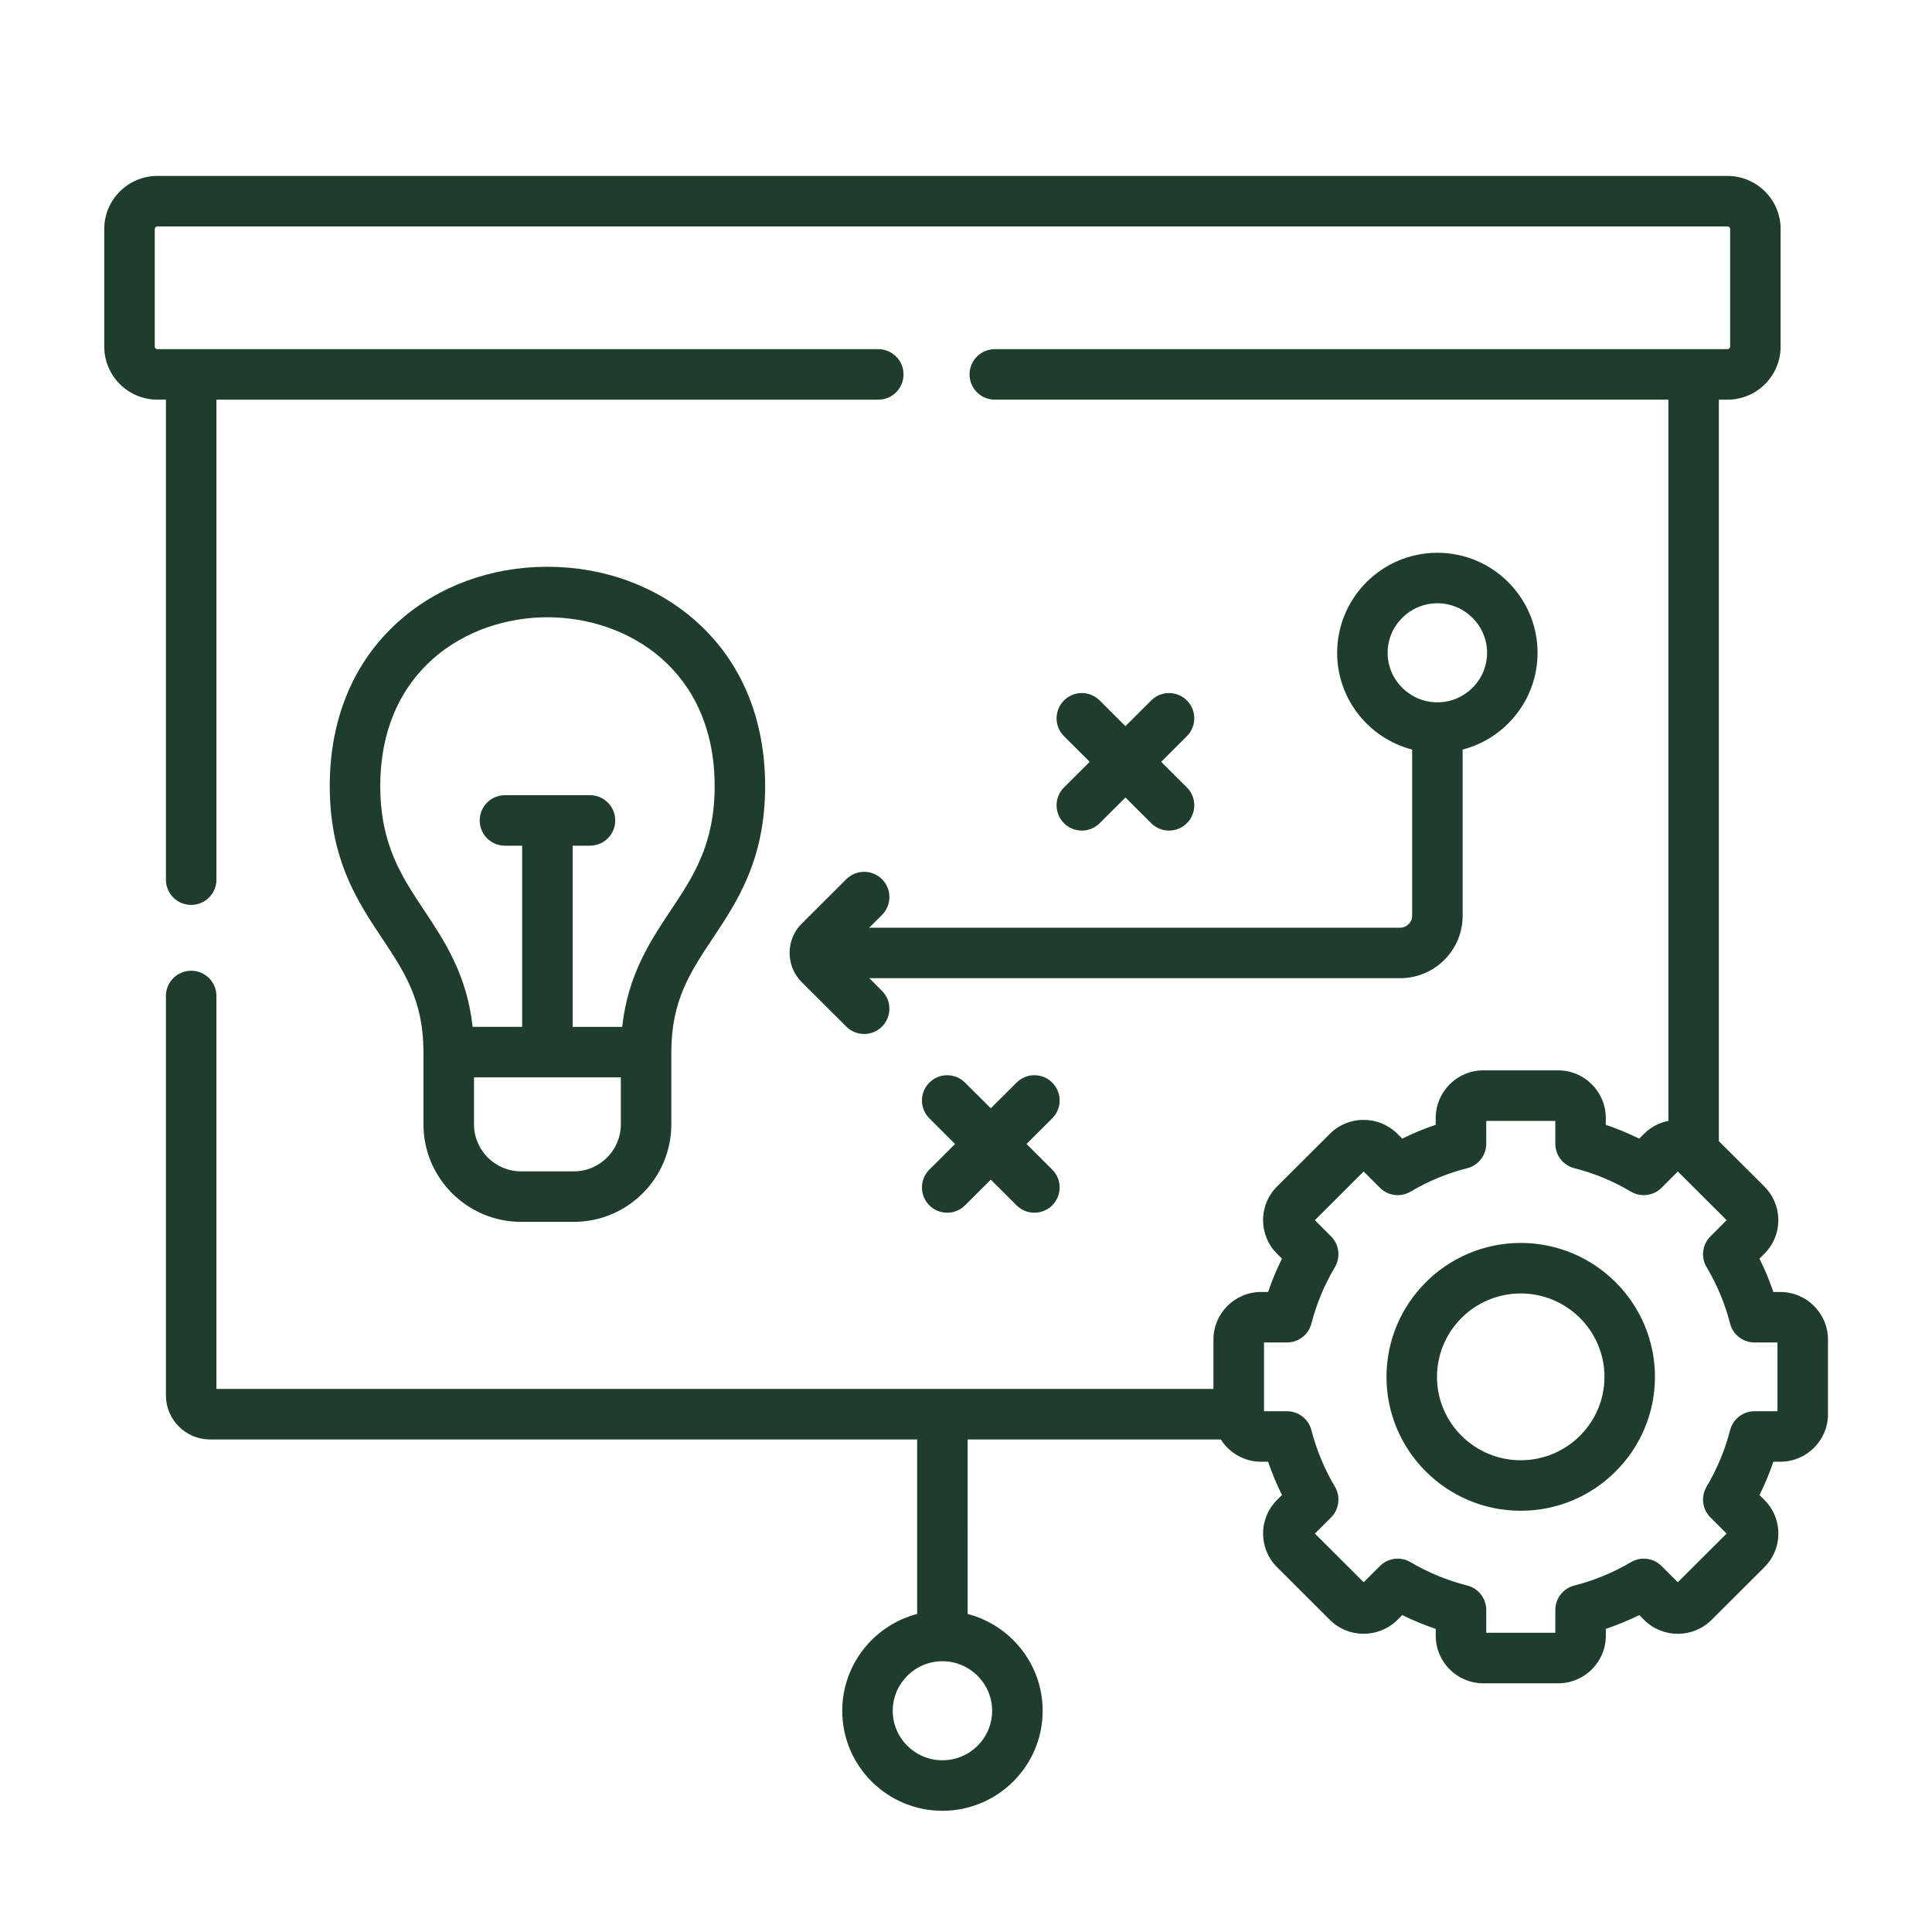
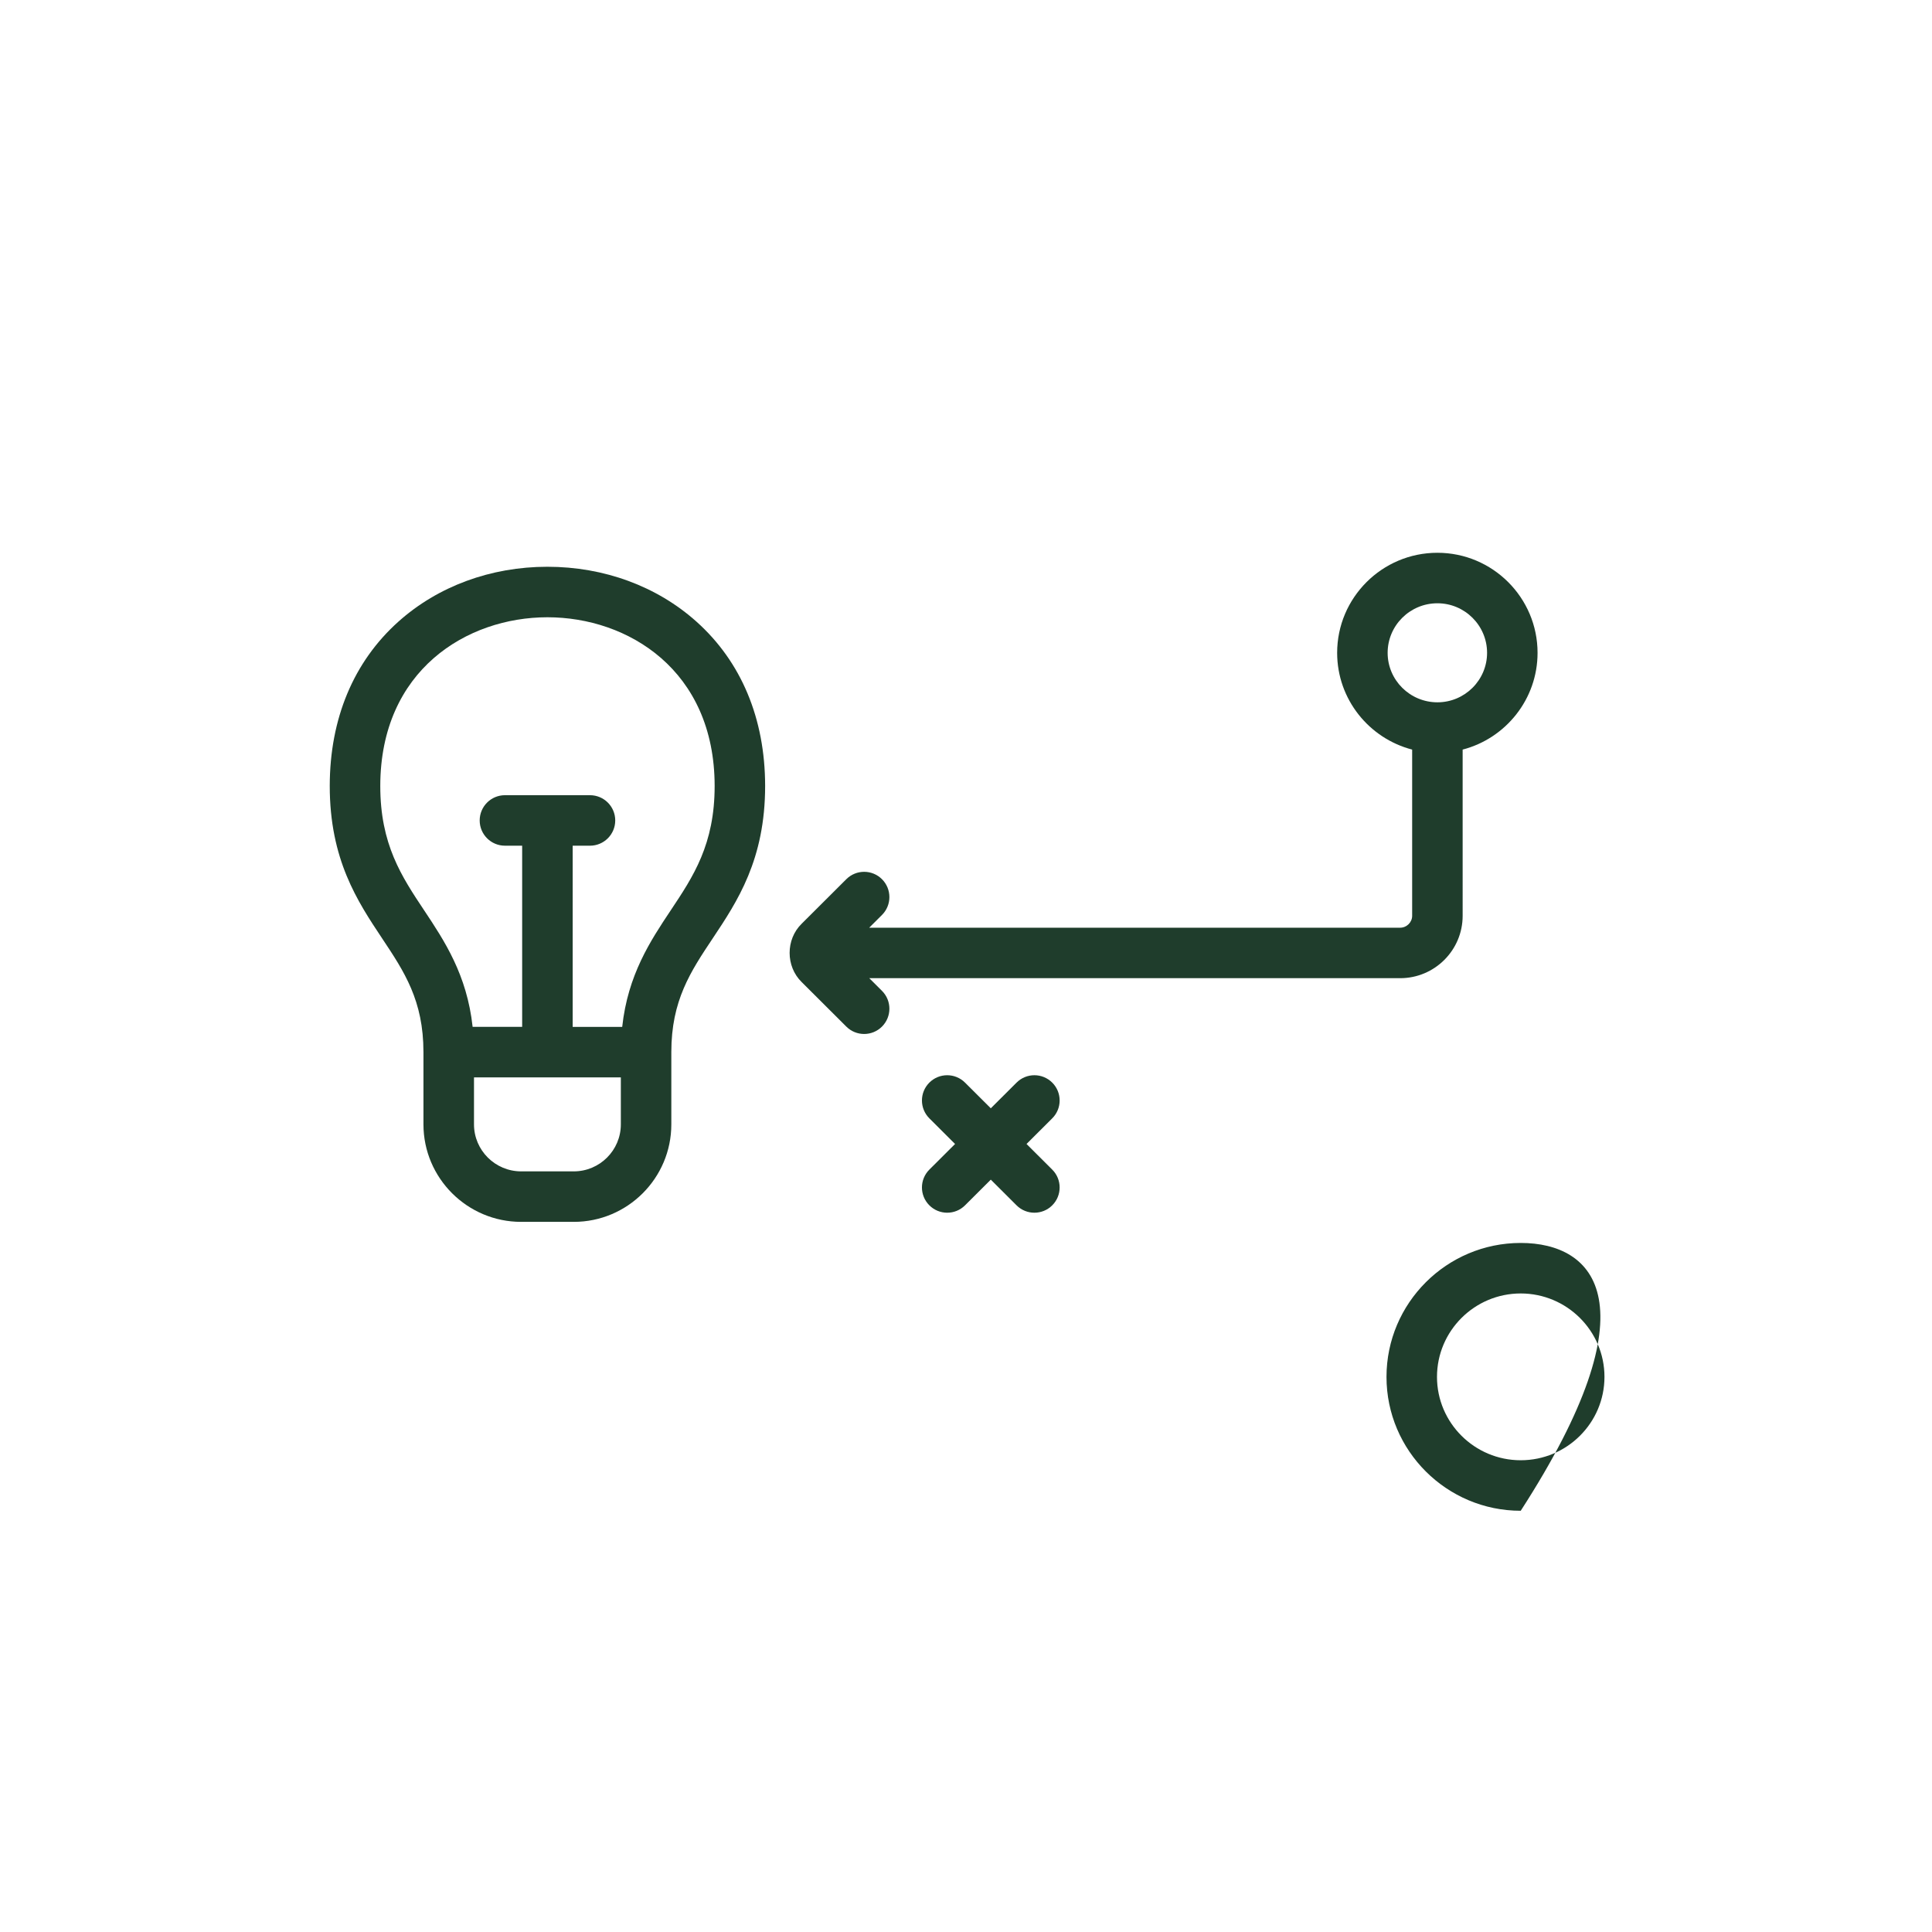
<svg xmlns="http://www.w3.org/2000/svg" version="1.1" x="0px" y="0px" width="130px" height="130px" viewBox="-7.016 -11.838 130 130" enable-background="new -7.016 -11.838 130 130" xml:space="preserve">
  <defs>
</defs>
  <path fill="#1F3D2C" d="M52.333,47.324c-0.662-0.664-1.737-0.666-2.402-0.003l-3.005,2.997c-1.079,1.056-1.081,2.866,0,3.925  l3.005,2.997c0.332,0.331,0.765,0.496,1.2,0.496c0.436,0,0.871-0.167,1.202-0.499c0.663-0.665,0.662-1.74-0.003-2.403l-0.854-0.852  h35.723c2.317,0,4.203-1.882,4.203-4.196V38.6c2.896-0.753,5.041-3.387,5.041-6.51c0-3.713-3.023-6.733-6.739-6.733  c-3.721,0-6.746,3.021-6.746,6.733c0,3.124,2.146,5.757,5.047,6.51v11.186c0,0.434-0.369,0.799-0.806,0.799H51.471l0.859-0.857  C52.995,49.064,52.996,47.989,52.333,47.324z M86.355,32.09c0-1.839,1.502-3.335,3.349-3.335c1.842,0,3.342,1.496,3.342,3.335  c0,1.835-1.5,3.329-3.342,3.329C87.857,35.418,86.355,33.925,86.355,32.09z" />
  <path fill="#1F3D2C" d="M63.789,61.011c-0.662-0.664-1.738-0.666-2.402-0.003l-1.734,1.729l-1.735-1.729  c-0.664-0.663-1.74-0.661-2.402,0.003c-0.663,0.664-0.661,1.74,0.003,2.402l1.729,1.725l-1.729,1.724  c-0.664,0.663-0.666,1.738-0.003,2.402c0.332,0.333,0.768,0.499,1.203,0.499c0.434,0,0.868-0.165,1.199-0.495l1.735-1.73l1.734,1.73  c0.332,0.33,0.766,0.495,1.199,0.495c0.436,0,0.871-0.166,1.203-0.499c0.663-0.664,0.662-1.74-0.003-2.402l-1.729-1.724l1.729-1.725  C64.451,62.751,64.452,61.675,63.789,61.011z" />
  <path fill="#1F3D2C" d="M28.052,70.379h3.538c3.621,0,6.566-2.943,6.566-6.561v-4.861c0-3.475,1.291-5.412,2.786-7.656  c1.654-2.483,3.53-5.299,3.526-10.267c-0.007-4.524-1.604-8.343-4.619-11.042c-2.66-2.382-6.223-3.694-10.032-3.694  c-3.807,0-7.367,1.312-10.027,3.694c-3.015,2.701-4.611,6.519-4.618,11.043c-0.003,4.967,1.87,7.781,3.522,10.265  c1.494,2.244,2.783,4.183,2.783,7.657v4.861C21.479,67.436,24.428,70.379,28.052,70.379L28.052,70.379z M34.759,63.819  c0,1.743-1.421,3.162-3.168,3.162h-3.538c-1.75,0-3.175-1.419-3.175-3.162v-3.162h9.881V63.819z M18.572,41.039  c0.011-7.793,5.838-11.343,11.247-11.343c5.412,0,11.241,3.55,11.252,11.342c0.003,3.938-1.435,6.095-2.956,8.379  c-1.364,2.048-2.884,4.334-3.264,7.841h-3.333V45.067h1.165c0.938,0,1.699-0.761,1.699-1.699s-0.76-1.699-1.699-1.699H26.96  c-0.938,0-1.699,0.761-1.699,1.699s0.76,1.699,1.699,1.699h1.159v12.191h-3.333c-0.38-3.507-1.899-5.793-3.261-7.84  C20.005,47.134,18.569,44.976,18.572,41.039L18.572,41.039z" />
-   <path fill="#1F3D2C" d="M64.575,43.55c0.331,0.333,0.768,0.5,1.202,0.5s0.868-0.166,1.2-0.496l1.734-1.73l1.735,1.73  c0.331,0.331,0.766,0.496,1.199,0.496c0.436,0,0.871-0.167,1.203-0.5c0.662-0.665,0.661-1.74-0.003-2.403l-1.729-1.724l1.729-1.724  c0.664-0.663,0.665-1.739,0.003-2.403c-0.663-0.665-1.738-0.666-2.402-0.003l-1.735,1.73l-1.734-1.73  c-0.665-0.663-1.74-0.661-2.402,0.003c-0.663,0.665-0.661,1.74,0.003,2.403l1.729,1.724l-1.729,1.724  C63.914,41.81,63.912,42.886,64.575,43.55z" />
-   <path fill="#1F3D2C" d="M112.775,75.096h-0.466c-0.259-0.764-0.57-1.513-0.935-2.24l0.32-0.321c0.609-0.602,0.947-1.405,0.949-2.262  c0.002-0.86-0.333-1.669-0.942-2.277l-3.059-3.05V15.055h0.581c1.971,0,3.574-1.601,3.574-3.569V3.569  c0-1.968-1.604-3.569-3.574-3.569H3.574C1.604,0,0,1.601,0,3.569v7.916c0,1.968,1.604,3.569,3.574,3.569h0.575v32.297  c0,0.939,0.76,1.7,1.699,1.7s1.699-0.761,1.699-1.7V15.055h44.535c0.938,0,1.699-0.76,1.699-1.699c0-0.938-0.761-1.699-1.699-1.699  H3.574c-0.095,0-0.176-0.079-0.176-0.171V3.569c0-0.093,0.081-0.171,0.176-0.171h105.651c0.093,0,0.176,0.081,0.176,0.171v7.916  c0,0.09-0.083,0.171-0.176,0.171H59.921c-0.938,0-1.698,0.76-1.698,1.699c0,0.939,0.761,1.699,1.698,1.699h45.325v48.527  c-0.598,0.12-1.169,0.409-1.636,0.869l-0.328,0.329c-0.726-0.36-1.477-0.671-2.248-0.93v-0.46c0-1.768-1.438-3.205-3.208-3.205  h-5.034c-1.766,0-3.201,1.438-3.201,3.205v0.458c-0.773,0.26-1.526,0.57-2.254,0.932l-0.338-0.339  c-1.253-1.235-3.282-1.232-4.525,0.007l-3.558,3.548c-0.609,0.608-0.944,1.417-0.941,2.277c0.002,0.856,0.339,1.66,0.938,2.252  l0.331,0.332c-0.36,0.724-0.672,1.472-0.932,2.239h-0.47c-1.769,0-3.208,1.437-3.208,3.204v3.322H7.546V55.178  c0-0.938-0.761-1.698-1.699-1.698s-1.699,0.76-1.699,1.698v26.875c0,1.636,1.332,2.967,2.97,2.967h47.579v11.742  c-2.896,0.755-5.041,3.39-5.041,6.517c0,3.709,3.023,6.727,6.74,6.727c3.72,0,6.746-3.018,6.746-6.727  c0-3.128-2.147-5.763-5.048-6.517V85.02h17.036c0.568,0.898,1.57,1.499,2.713,1.499h0.469c0.261,0.767,0.571,1.515,0.933,2.24  l-0.321,0.321c-0.609,0.601-0.946,1.404-0.948,2.261c-0.003,0.86,0.332,1.669,0.942,2.277l3.558,3.549  c1.242,1.238,3.271,1.241,4.53-0.001l0.331-0.329c0.729,0.36,1.481,0.67,2.255,0.929v0.466c0,1.763,1.436,3.197,3.201,3.197h5.034  c1.77,0,3.209-1.435,3.209-3.197v-0.467c0.77-0.259,1.521-0.568,2.247-0.928l0.338,0.336c1.252,1.235,3.282,1.232,4.524-0.007  l3.558-3.548c0.609-0.608,0.944-1.417,0.942-2.277c-0.002-0.856-0.34-1.66-0.942-2.255l-0.327-0.326  c0.363-0.729,0.676-1.479,0.934-2.241h0.467c1.769,0,3.208-1.435,3.208-3.197v-5.022C115.983,76.533,114.545,75.096,112.775,75.096  L112.775,75.096z M59.744,103.279c0,1.835-1.502,3.328-3.348,3.328c-1.843,0-3.342-1.493-3.342-3.328  c0-1.839,1.499-3.336,3.342-3.336C58.242,99.944,59.744,101.44,59.744,103.279z M112.586,83.121h-1.544  c-0.776,0-1.455,0.527-1.646,1.279c-0.335,1.315-0.867,2.594-1.582,3.801c-0.395,0.669-0.287,1.52,0.263,2.068l1.086,1.083  l-3.283,3.275l-1.093-1.09c-0.548-0.547-1.397-0.653-2.064-0.259c-1.185,0.7-2.465,1.229-3.805,1.57  c-0.753,0.192-1.28,0.87-1.28,1.646v1.535h-4.647v-1.535c0-0.777-0.527-1.455-1.281-1.646c-1.343-0.341-2.625-0.869-3.811-1.57  c-0.667-0.396-1.516-0.288-2.064,0.259l-1.093,1.09l-3.283-3.275l1.086-1.083c0.55-0.549,0.658-1.399,0.263-2.068  c-0.705-1.19-1.237-2.472-1.583-3.807c-0.194-0.75-0.871-1.273-1.645-1.273h-1.545v-4.627h1.545c0.773,0,1.45-0.523,1.645-1.272  c0.347-1.339,0.878-2.616,1.581-3.798c0.396-0.668,0.29-1.519-0.258-2.068l-1.09-1.093l3.283-3.274l1.09,1.092  c0.551,0.552,1.405,0.658,2.073,0.26c1.179-0.703,2.458-1.231,3.805-1.573c0.755-0.191,1.282-0.87,1.282-1.647v-1.535h4.647v1.535  c0,0.777,0.527,1.455,1.279,1.646c1.345,0.343,2.624,0.872,3.801,1.574c0.668,0.398,1.522,0.292,2.072-0.26l1.09-1.092l3.284,3.274  l-1.09,1.093c-0.549,0.55-0.654,1.4-0.258,2.068c0.713,1.198,1.244,2.474,1.58,3.791c0.191,0.753,0.87,1.279,1.646,1.279h1.544  V83.121z" />
-   <path fill="#1F3D2C" d="M95.31,71.797c-4.98,0-9.032,4.044-9.032,9.014c0,4.966,4.052,9.007,9.032,9.007s9.032-4.041,9.032-9.007  C104.342,75.84,100.29,71.797,95.31,71.797z M95.31,86.419c-3.106,0-5.634-2.516-5.634-5.608c0-3.097,2.527-5.615,5.634-5.615  c3.107,0,5.635,2.519,5.635,5.615C100.944,83.904,98.416,86.419,95.31,86.419z" />
+   <path fill="#1F3D2C" d="M95.31,71.797c-4.98,0-9.032,4.044-9.032,9.014c0,4.966,4.052,9.007,9.032,9.007C104.342,75.84,100.29,71.797,95.31,71.797z M95.31,86.419c-3.106,0-5.634-2.516-5.634-5.608c0-3.097,2.527-5.615,5.634-5.615  c3.107,0,5.635,2.519,5.635,5.615C100.944,83.904,98.416,86.419,95.31,86.419z" />
</svg>